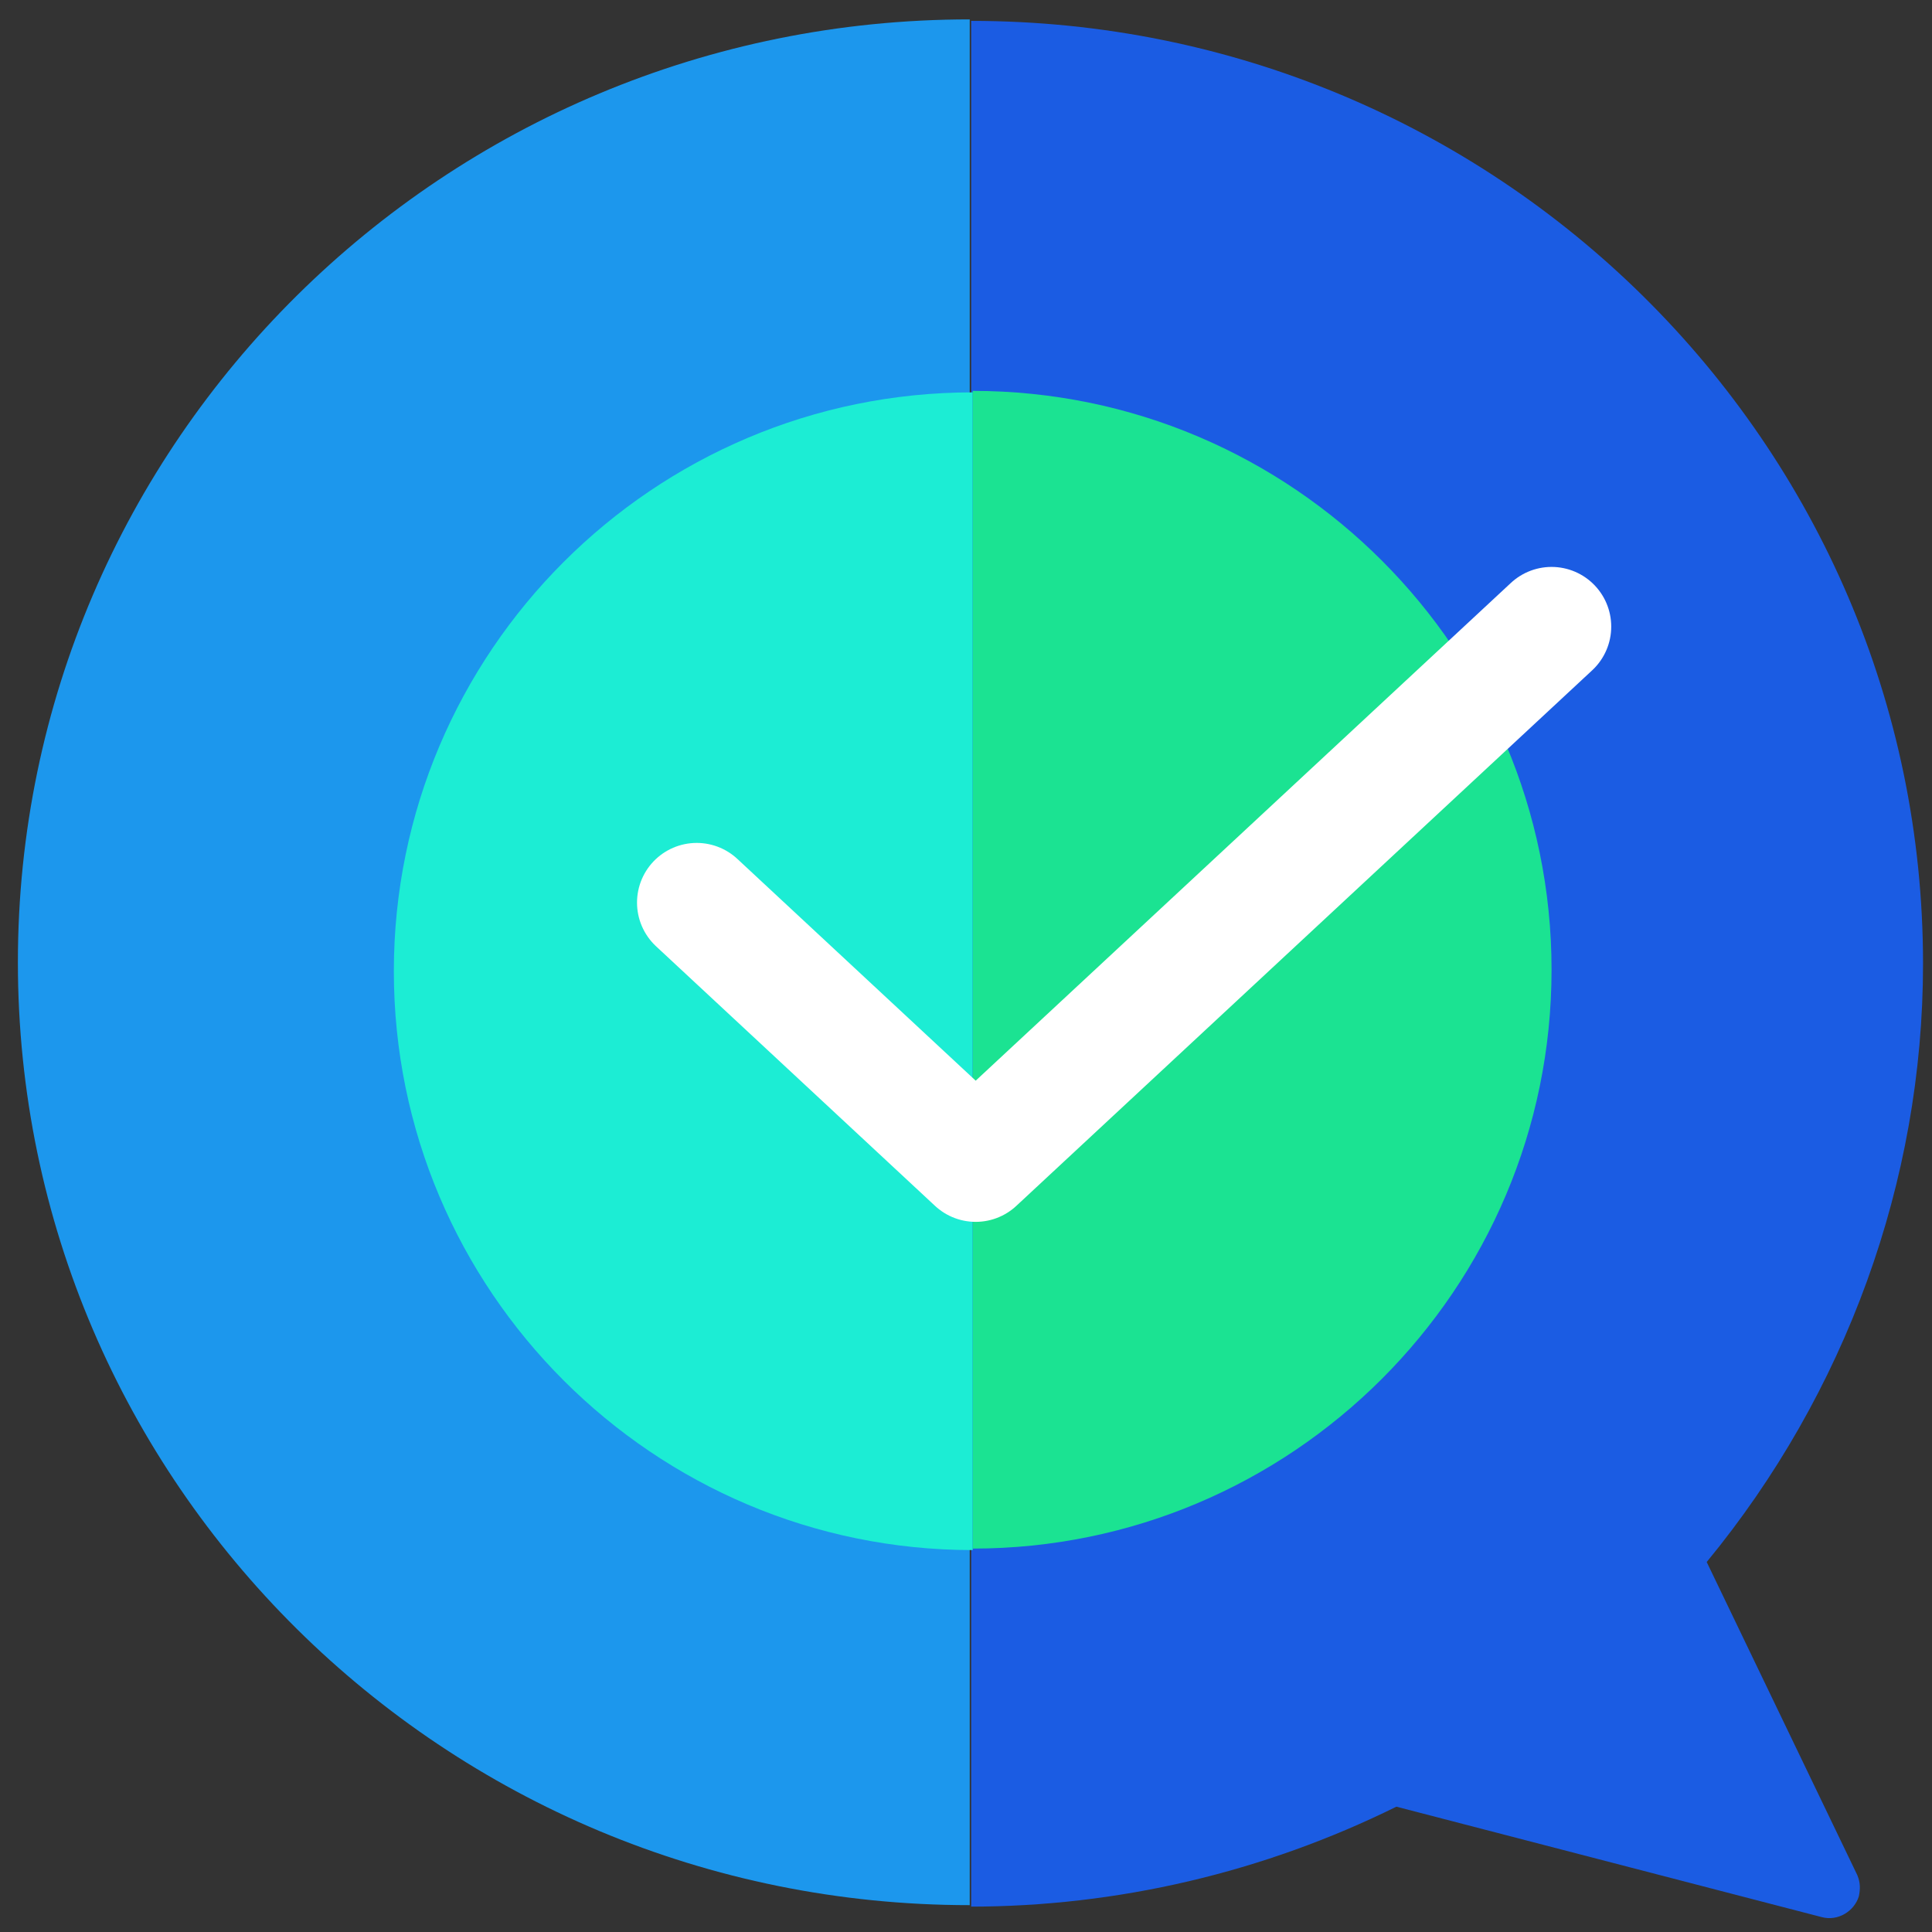
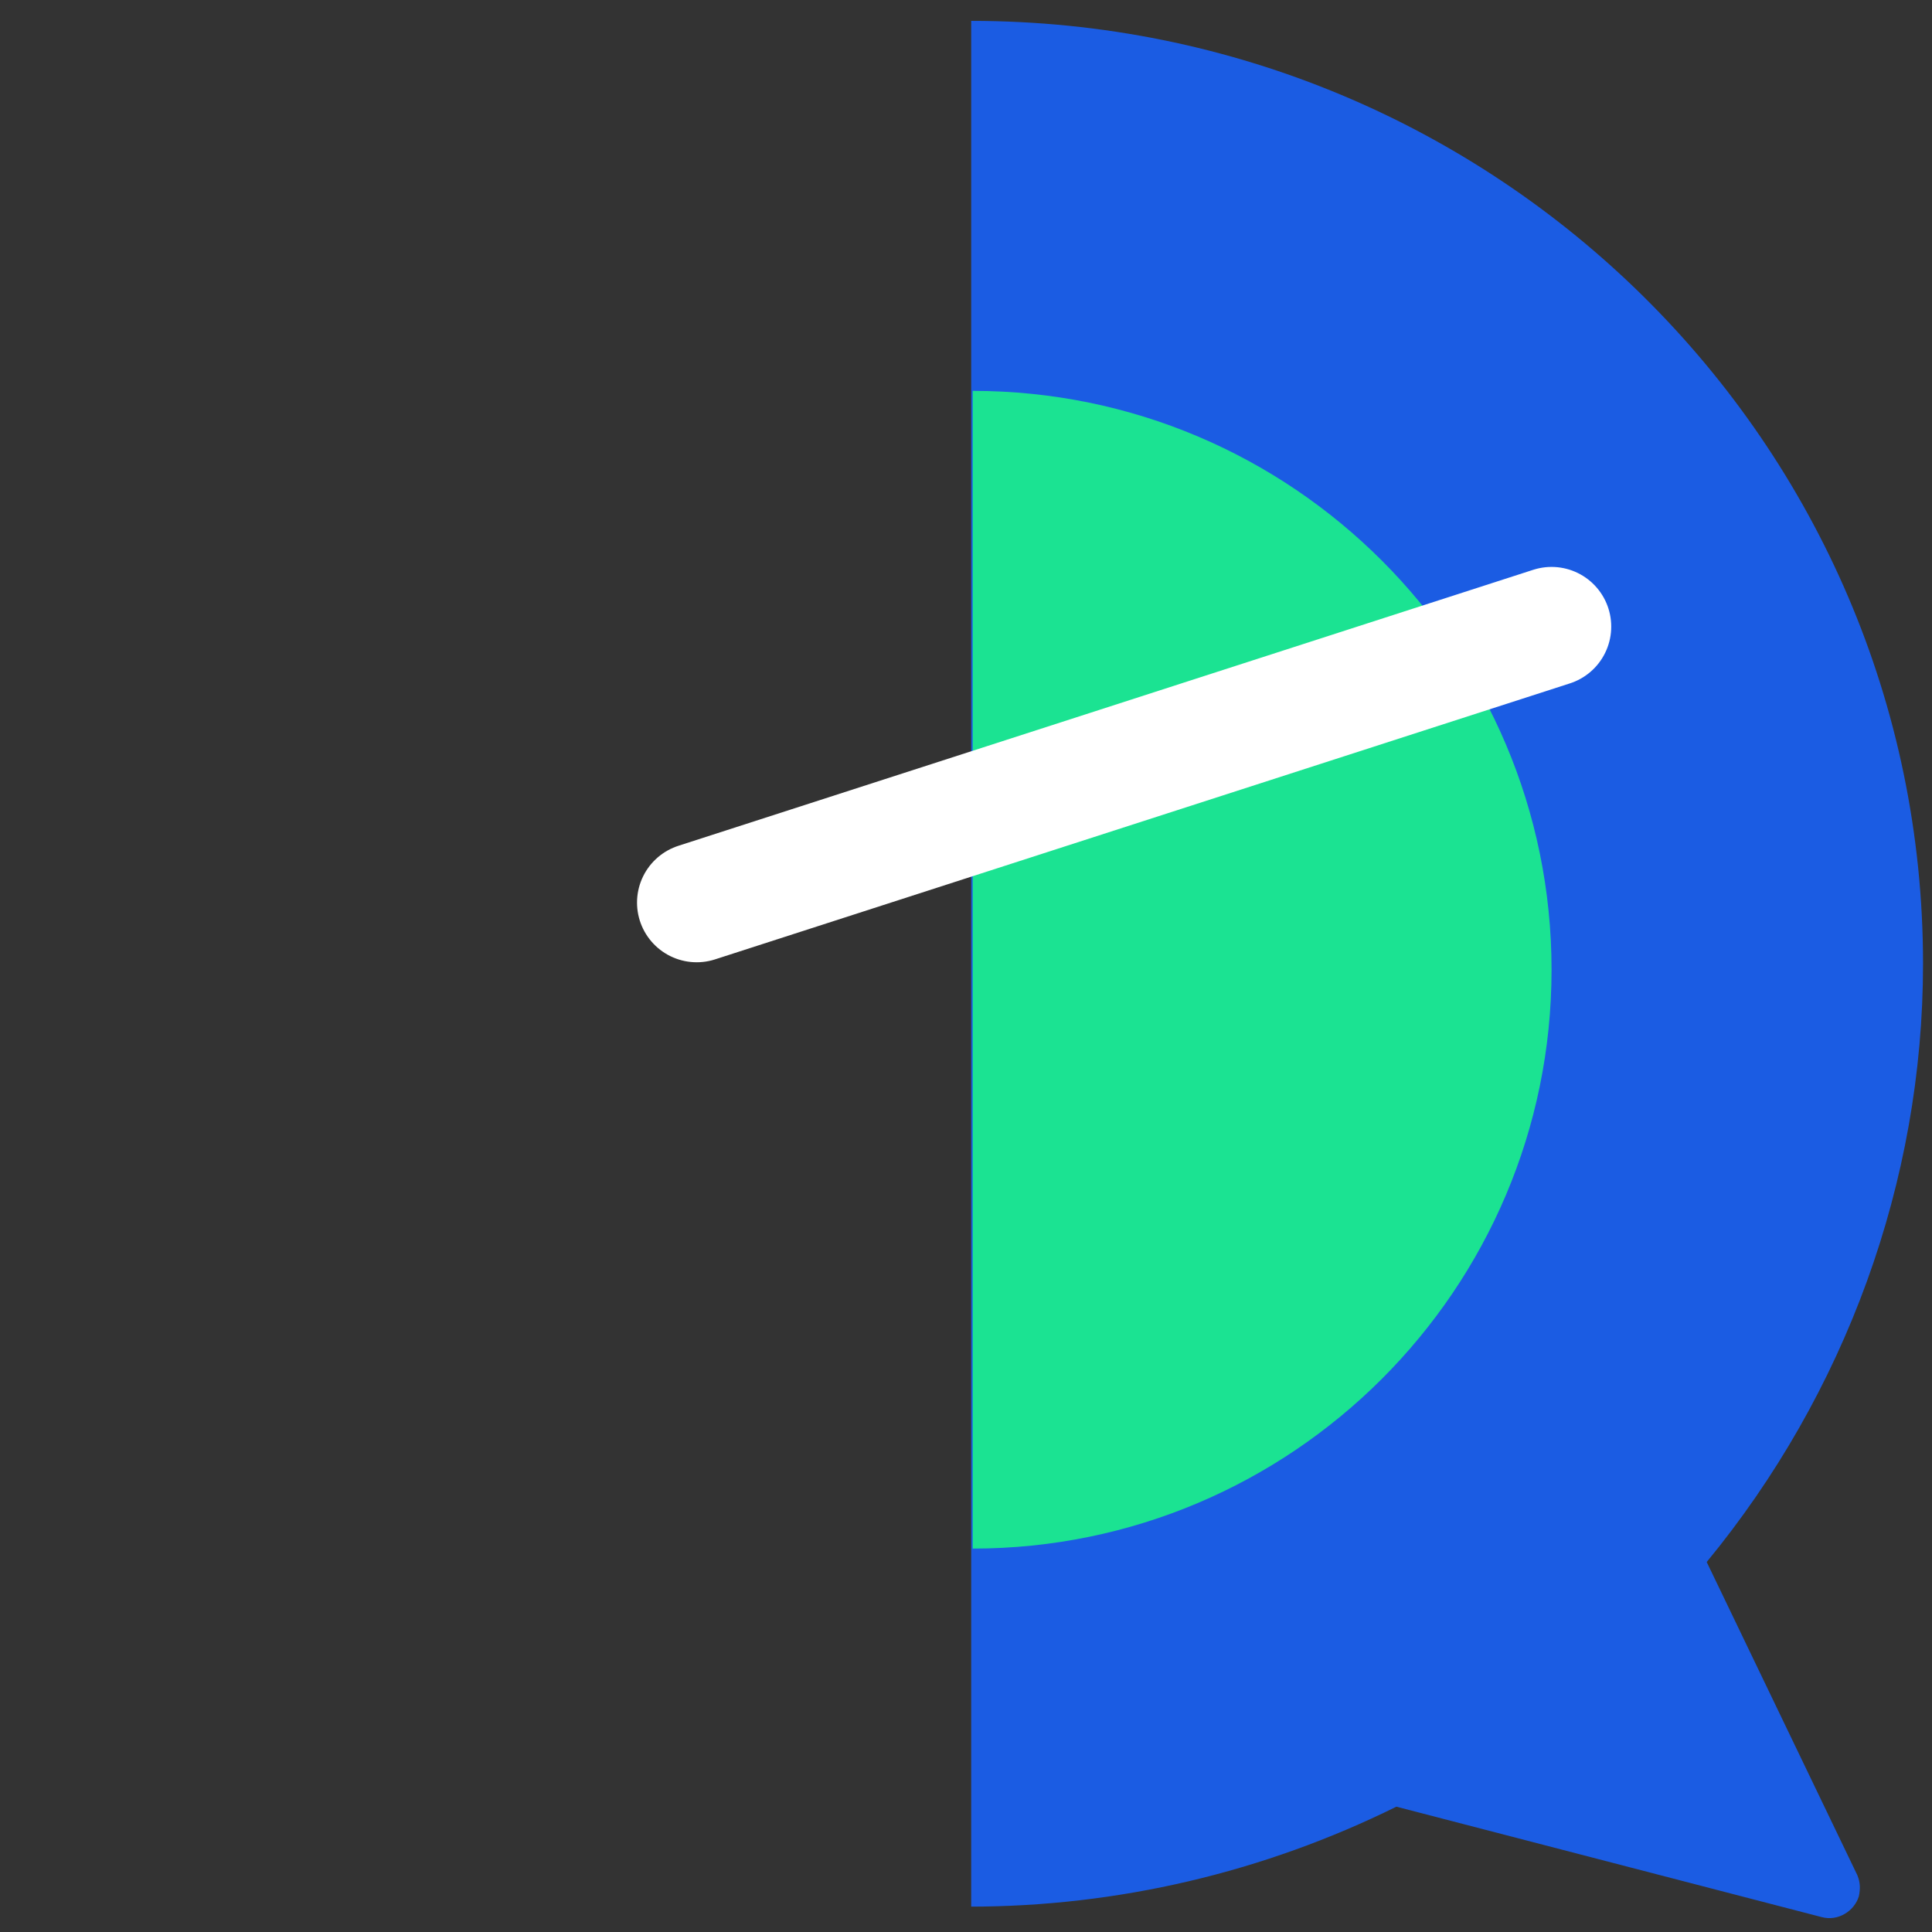
<svg xmlns="http://www.w3.org/2000/svg" version="1.1" id="Layer_1" x="0px" y="0px" viewBox="0 0 129.5 129.5" style="enable-background:new 0 0 129.5 129.5;" xml:space="preserve">
  <rect x="0" y="0" width="129.5" height="129.5" fill="#333333" stroke="none" />
  <style type="text/css">
	.st0{fill:#1B5CE3;}
	.st1{fill:#1C97ED;}
	.st2{fill:#1CEDD4;}
	.st3{fill:#1BE392;}
	.st4{fill:none;stroke:#FFFFFF;stroke-width:8;stroke-linecap:round;stroke-linejoin:round;}
</style>
  <g id="Group_1274" transform="translate(-0.001)">
    <path id="Path_1854" class="st0" d="M65,127.8c9.9,0,19.7-2.3,28.6-6.7l28.5,7.4c1.1,0.3,2.2-0.4,2.5-1.4c0.1-0.5,0.1-0.9-0.1-1.4   l-10.1-21c9.3-11.3,14.5-25.5,14.5-40.1c0-34.9-28.6-63.2-63.8-63.2V127.8z" />
-     <path id="Path_1855" class="st1" d="M65,1.3C29.8,1.3,1.2,29.6,1.2,64.5s28.6,63.2,63.8,63.2" />
-     <path id="Path_1856" class="st2" d="M65.2,103.9c-21.4,0-38.8-17.4-38.8-38.8s17.4-38.8,38.8-38.8V103.9z" />
    <path id="Path_1857" class="st3" d="M65.2,26.2c21.4,0,38.8,17.4,38.8,38.8c0,21.4-17.4,38.8-38.8,38.8c0,0,0,0,0,0" />
-     <path id="Path_1858" class="st4" d="M46.7,60.5l18.7,17.4L104,42" />
+     <path id="Path_1858" class="st4" d="M46.7,60.5L104,42" />
  </g>
</svg>